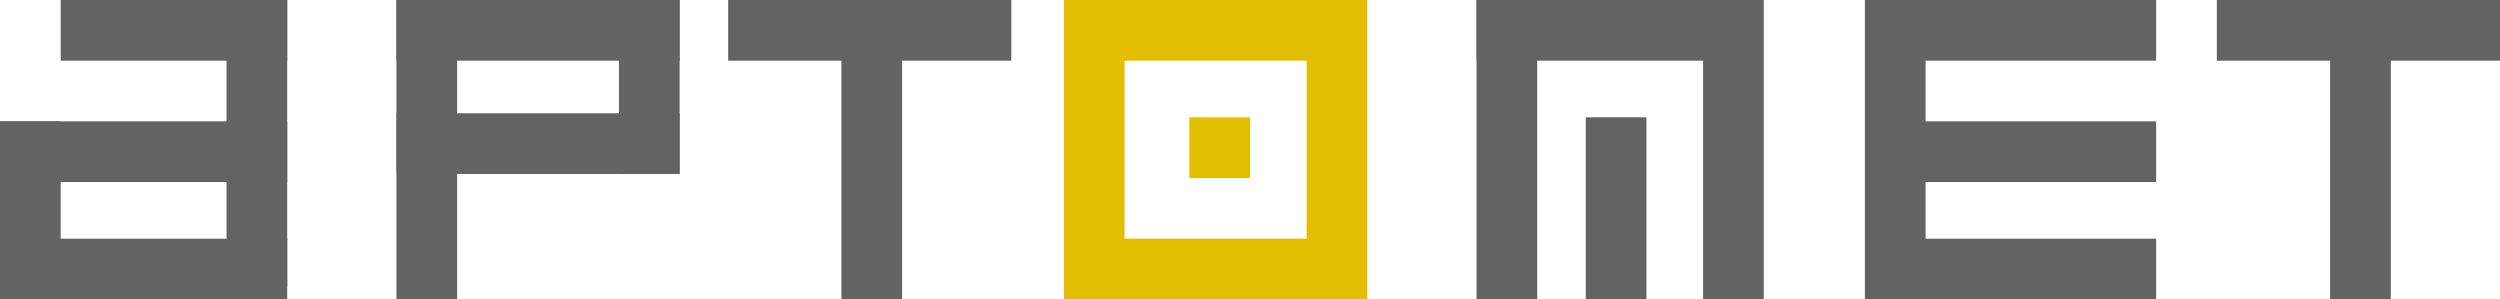
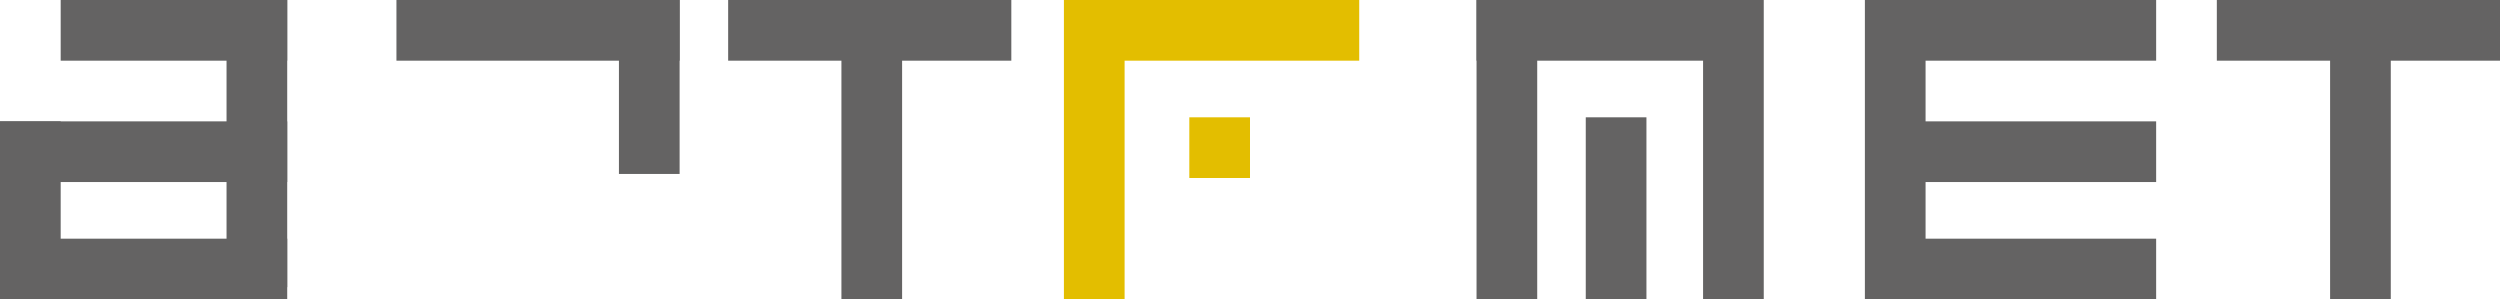
<svg xmlns="http://www.w3.org/2000/svg" width="618" height="74" viewBox="0 0 618 74" fill="none">
  <rect x="223" width="74" height="15" transform="rotate(90 223 0)" fill="#646363" />
  <rect x="180" width="70" height="15" fill="#646363" />
  <rect x="380" width="74" height="15" transform="rotate(90 380 0)" fill="#646363" />
  <rect x="436" width="74" height="15" transform="rotate(90 436 0)" fill="#646363" />
  <rect x="407" y="29" width="45" height="15" transform="rotate(90 407 29)" fill="#646363" />
  <rect x="365" width="70" height="15" fill="#646363" />
  <rect x="591" width="74" height="15" transform="rotate(90 591 0)" fill="#646363" />
  <rect x="548" width="70" height="15" fill="#646363" />
  <rect x="476" width="74" height="15" transform="rotate(90 476 0)" fill="#646363" />
  <rect x="463" width="70" height="15" fill="#646363" />
  <rect x="463" y="30" width="70" height="15" fill="#646363" />
  <rect x="463" y="59" width="70" height="15" fill="#646363" />
  <rect x="278" width="74" height="15" transform="rotate(90 278 0)" fill="#E3BE00" />
-   <rect x="338" width="74" height="15" transform="rotate(90 338 0)" fill="#E3BE00" />
  <rect x="266" width="70" height="15" fill="#E3BE00" />
  <rect x="294" y="29" width="15" height="15" fill="#E3BE00" />
-   <rect x="266" y="59" width="70" height="15" fill="#E3BE00" />
-   <rect x="113" width="74" height="15" transform="rotate(90 113 0)" fill="#646363" />
  <rect x="168" width="43" height="15" transform="rotate(90 168 0)" fill="#646363" />
  <rect x="98" width="70" height="15" fill="#646363" />
-   <rect x="98" y="28" width="70" height="15" fill="#646363" />
  <rect x="15" width="56" height="15" fill="#646363" />
  <rect y="59" width="71" height="15" fill="#646363" />
  <rect y="30" width="71" height="15" fill="#646363" />
  <rect x="71" width="71" height="15" transform="rotate(90 71 0)" fill="#646363" />
  <rect x="15" y="30" width="44" height="15" transform="rotate(90 15 30)" fill="#646363" />
</svg>